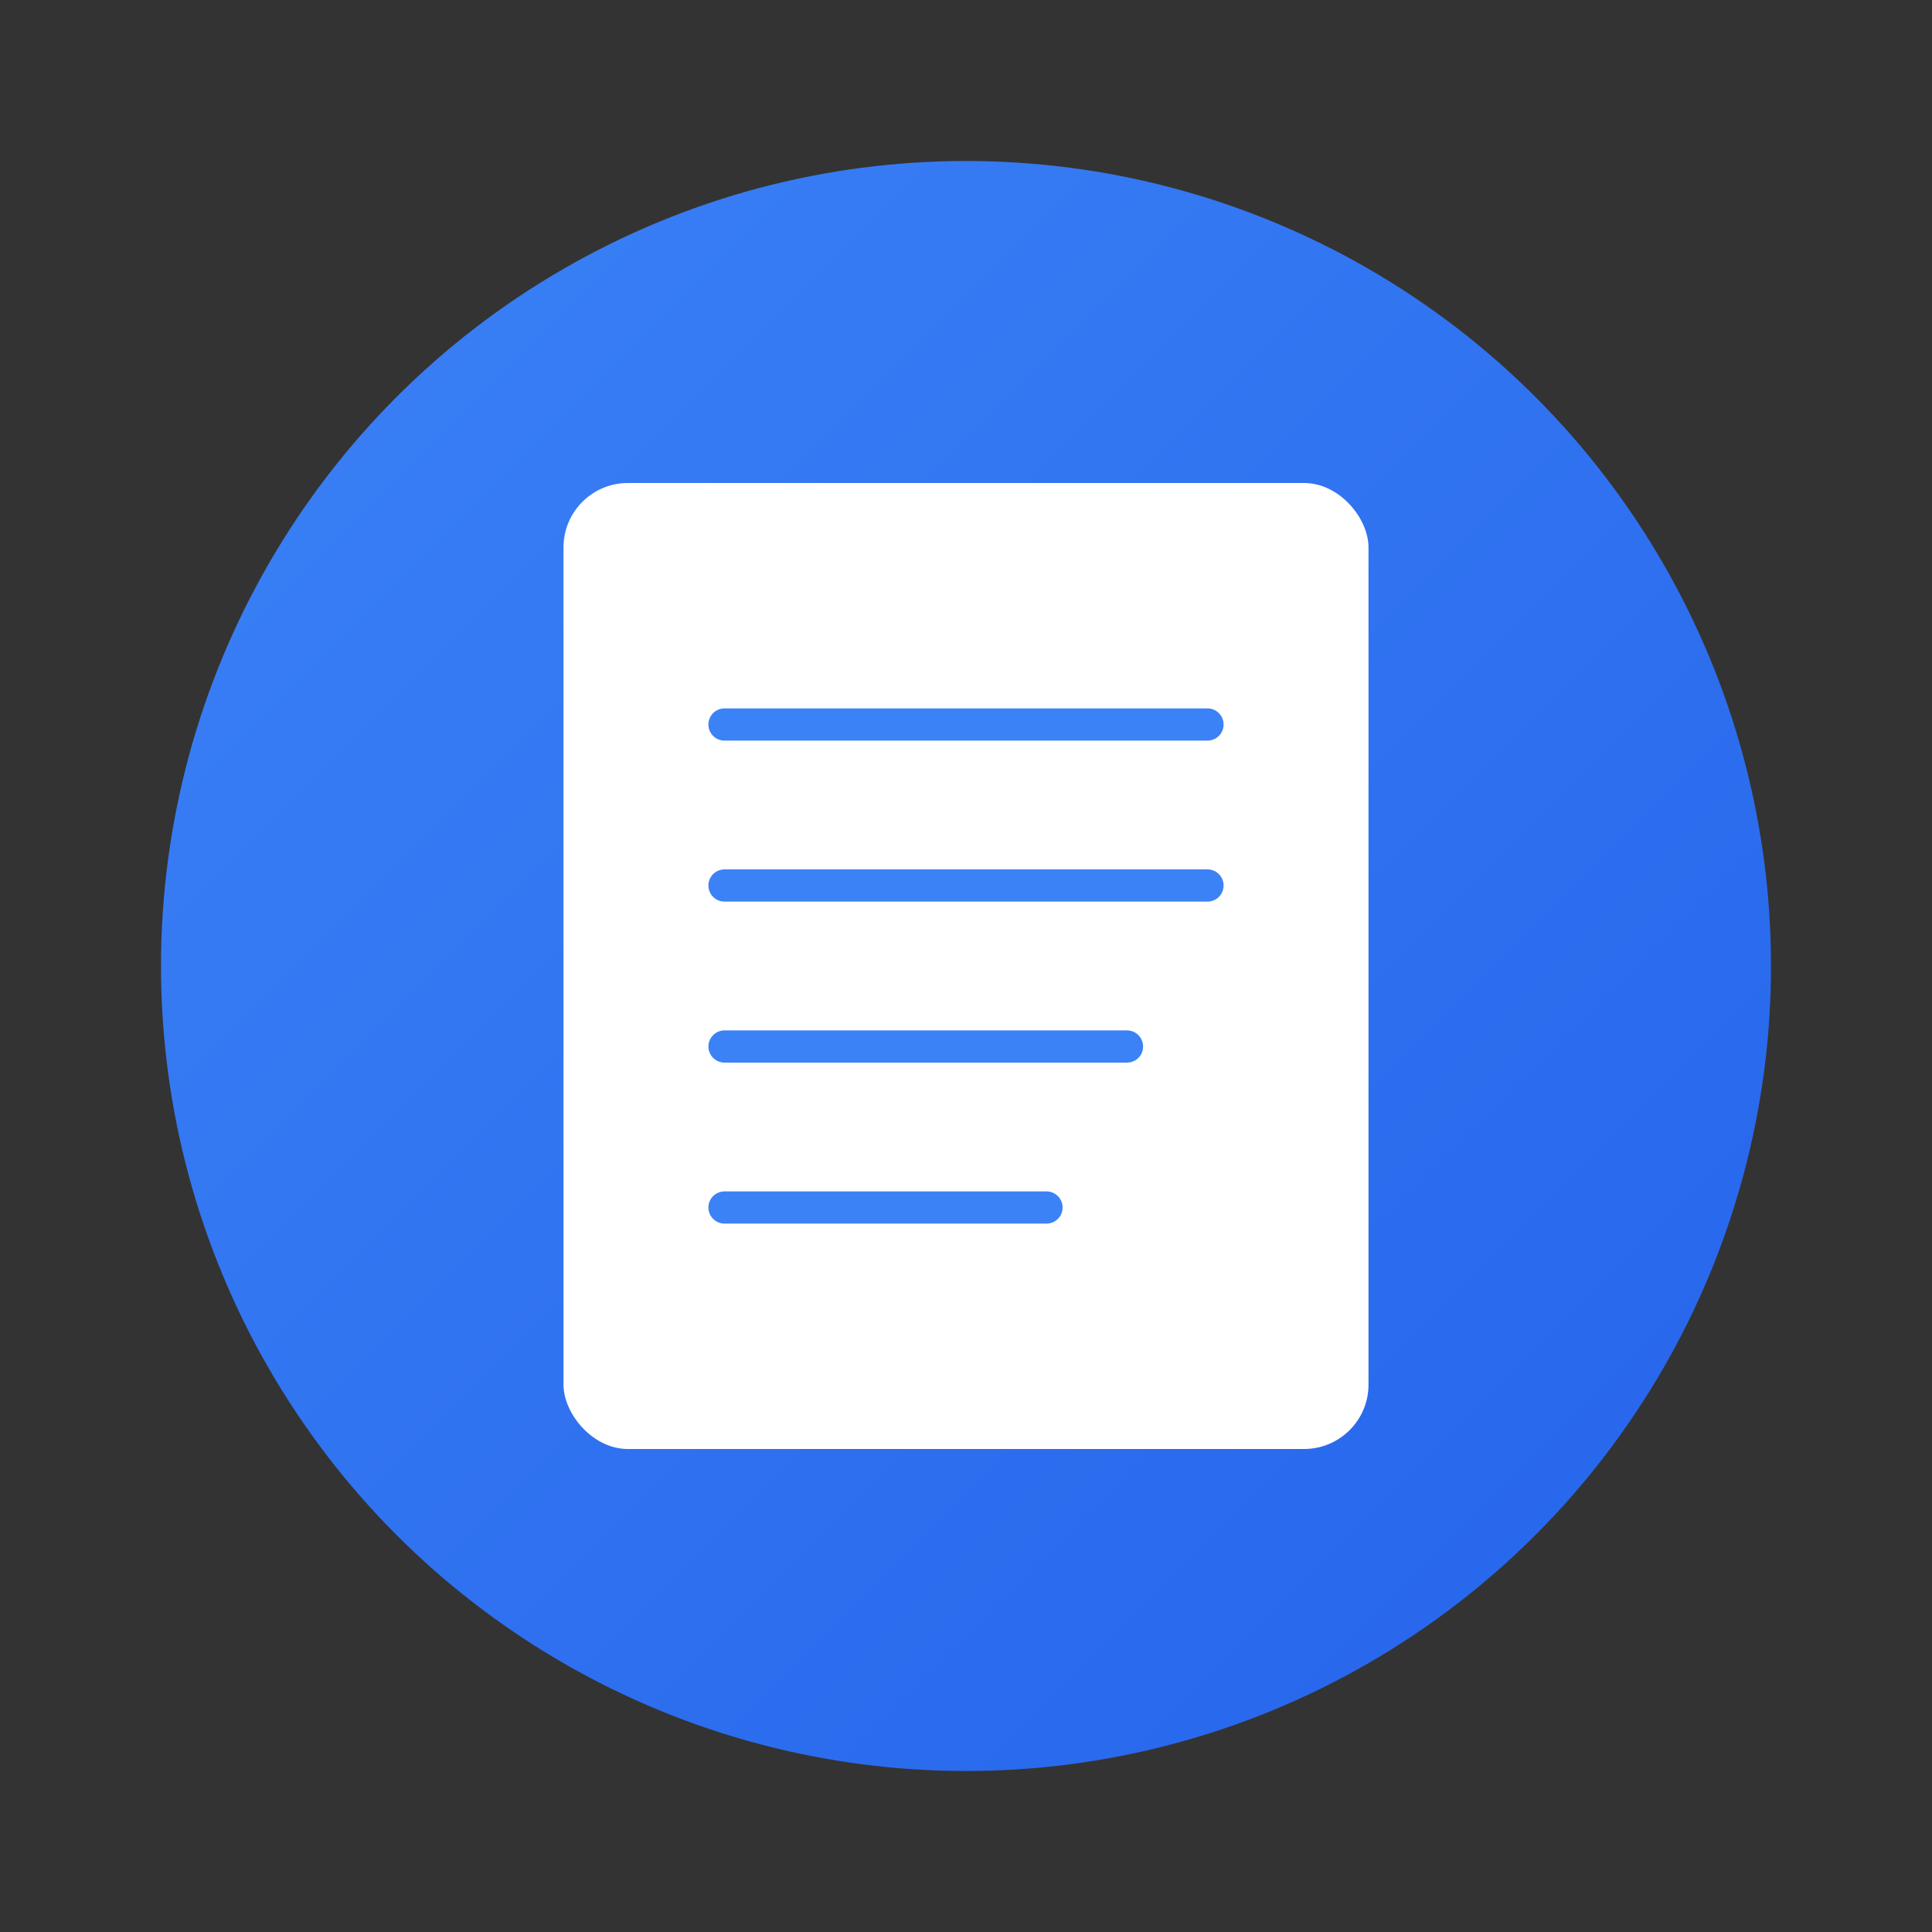
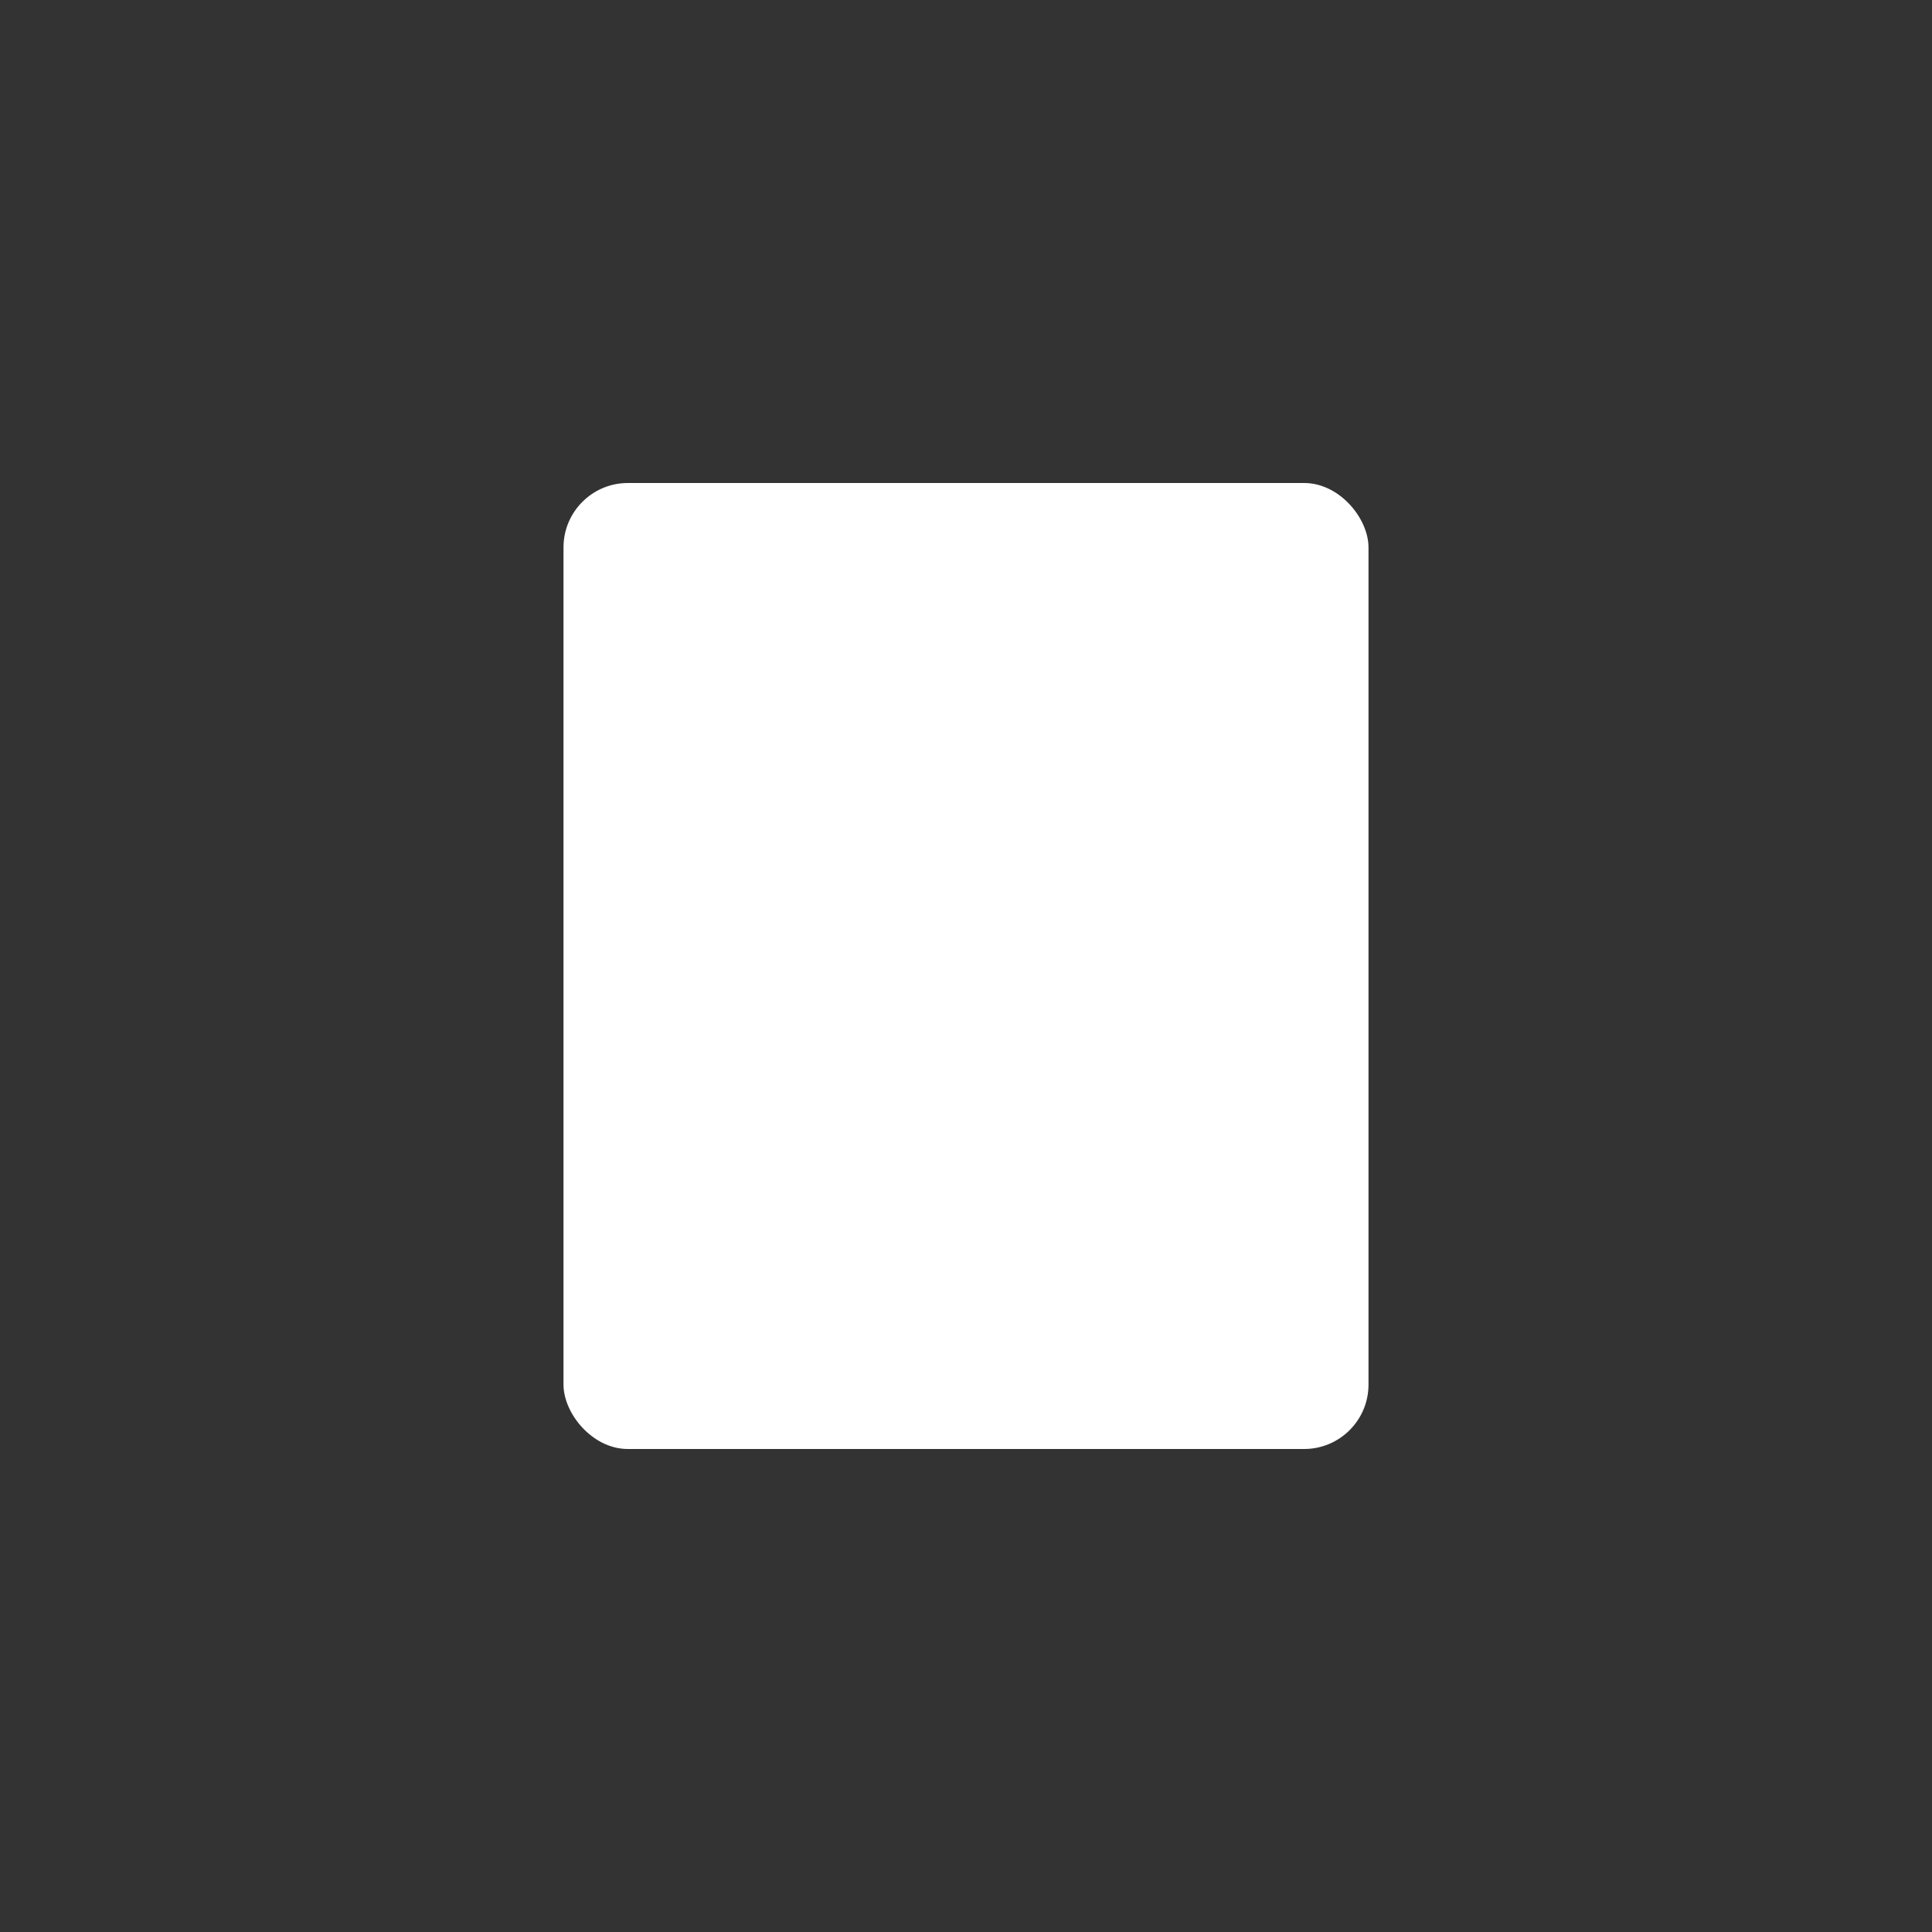
<svg xmlns="http://www.w3.org/2000/svg" width="120" height="120" viewBox="0 0 120 120">
  <rect x="0" y="0" width="120" height="120" fill="#333333" stroke="none" />
  <defs>
    <linearGradient id="grad3" x1="0%" y1="0%" x2="100%" y2="100%">
      <stop offset="0%" style="stop-color:#3b82f6;stop-opacity:1" />
      <stop offset="100%" style="stop-color:#2563eb;stop-opacity:1" />
    </linearGradient>
  </defs>
-   <circle cx="60" cy="60" r="50" fill="url(#grad3)" />
  <rect x="35" y="30" width="50" height="60" rx="4" fill="white" />
-   <line x1="45" y1="45" x2="75" y2="45" stroke="#3b82f6" stroke-width="2" stroke-linecap="round" />
-   <line x1="45" y1="55" x2="75" y2="55" stroke="#3b82f6" stroke-width="2" stroke-linecap="round" />
-   <line x1="45" y1="65" x2="70" y2="65" stroke="#3b82f6" stroke-width="2" stroke-linecap="round" />
-   <line x1="45" y1="75" x2="65" y2="75" stroke="#3b82f6" stroke-width="2" stroke-linecap="round" />
</svg>